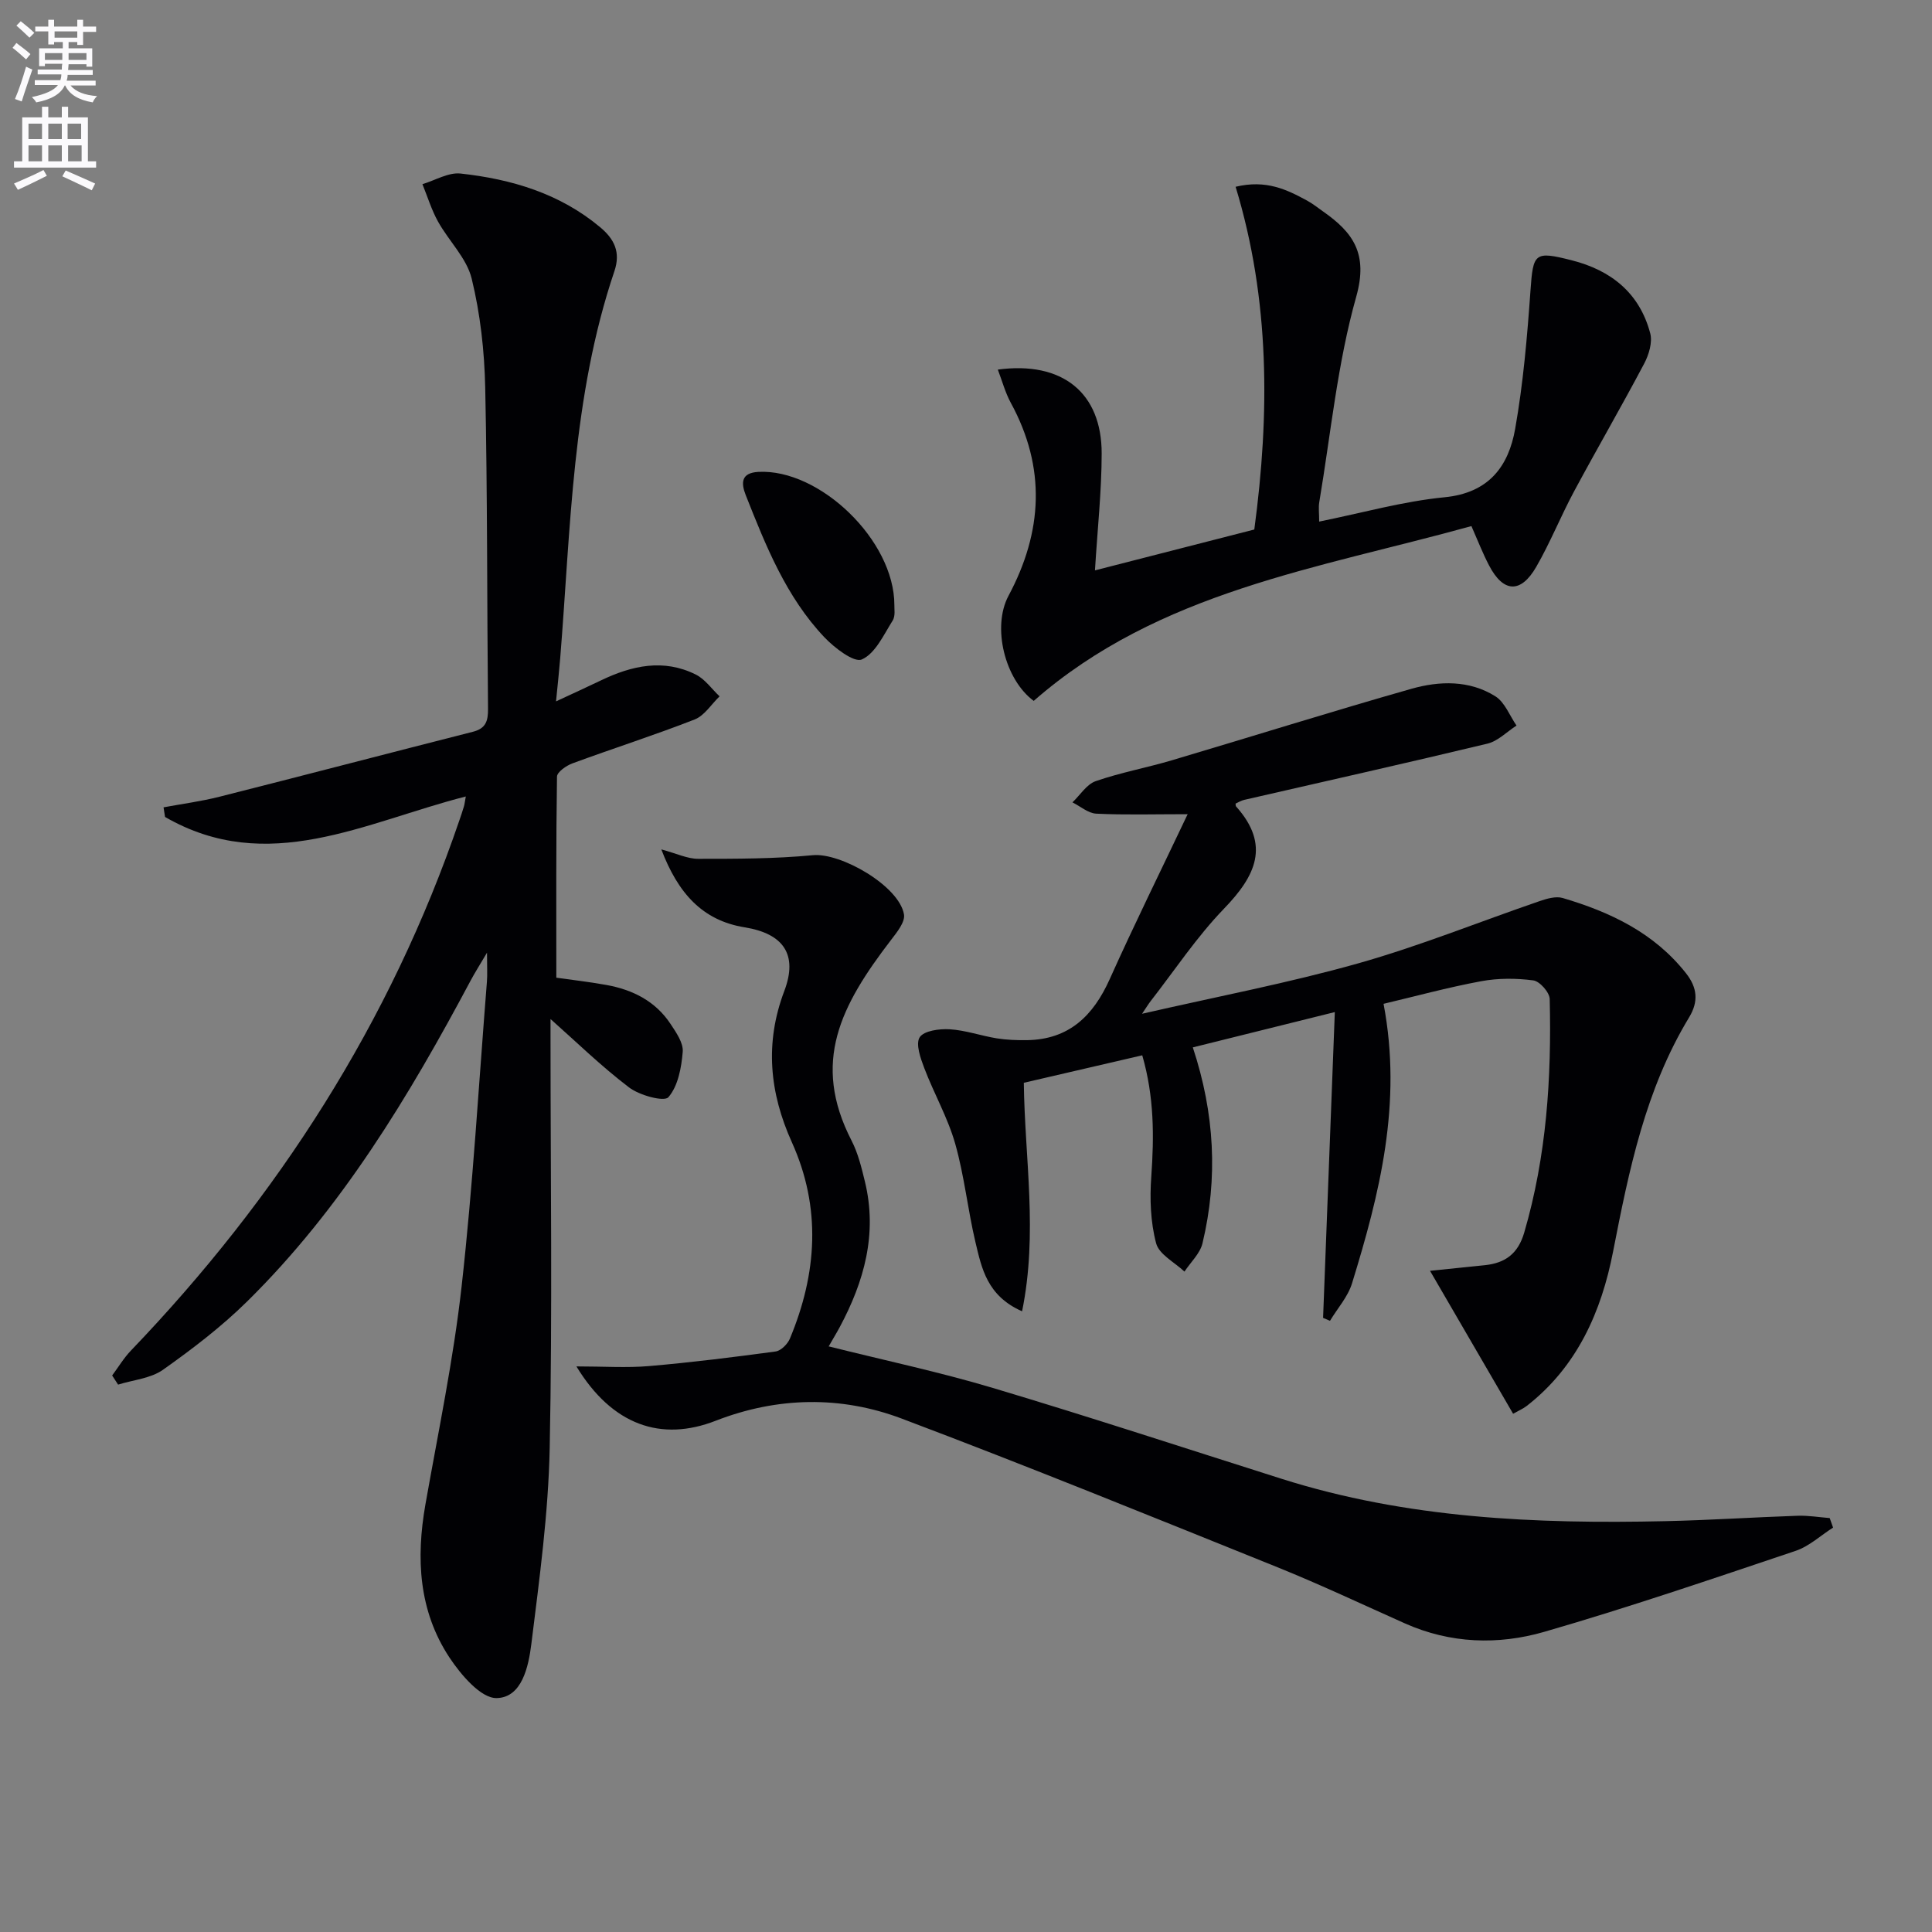
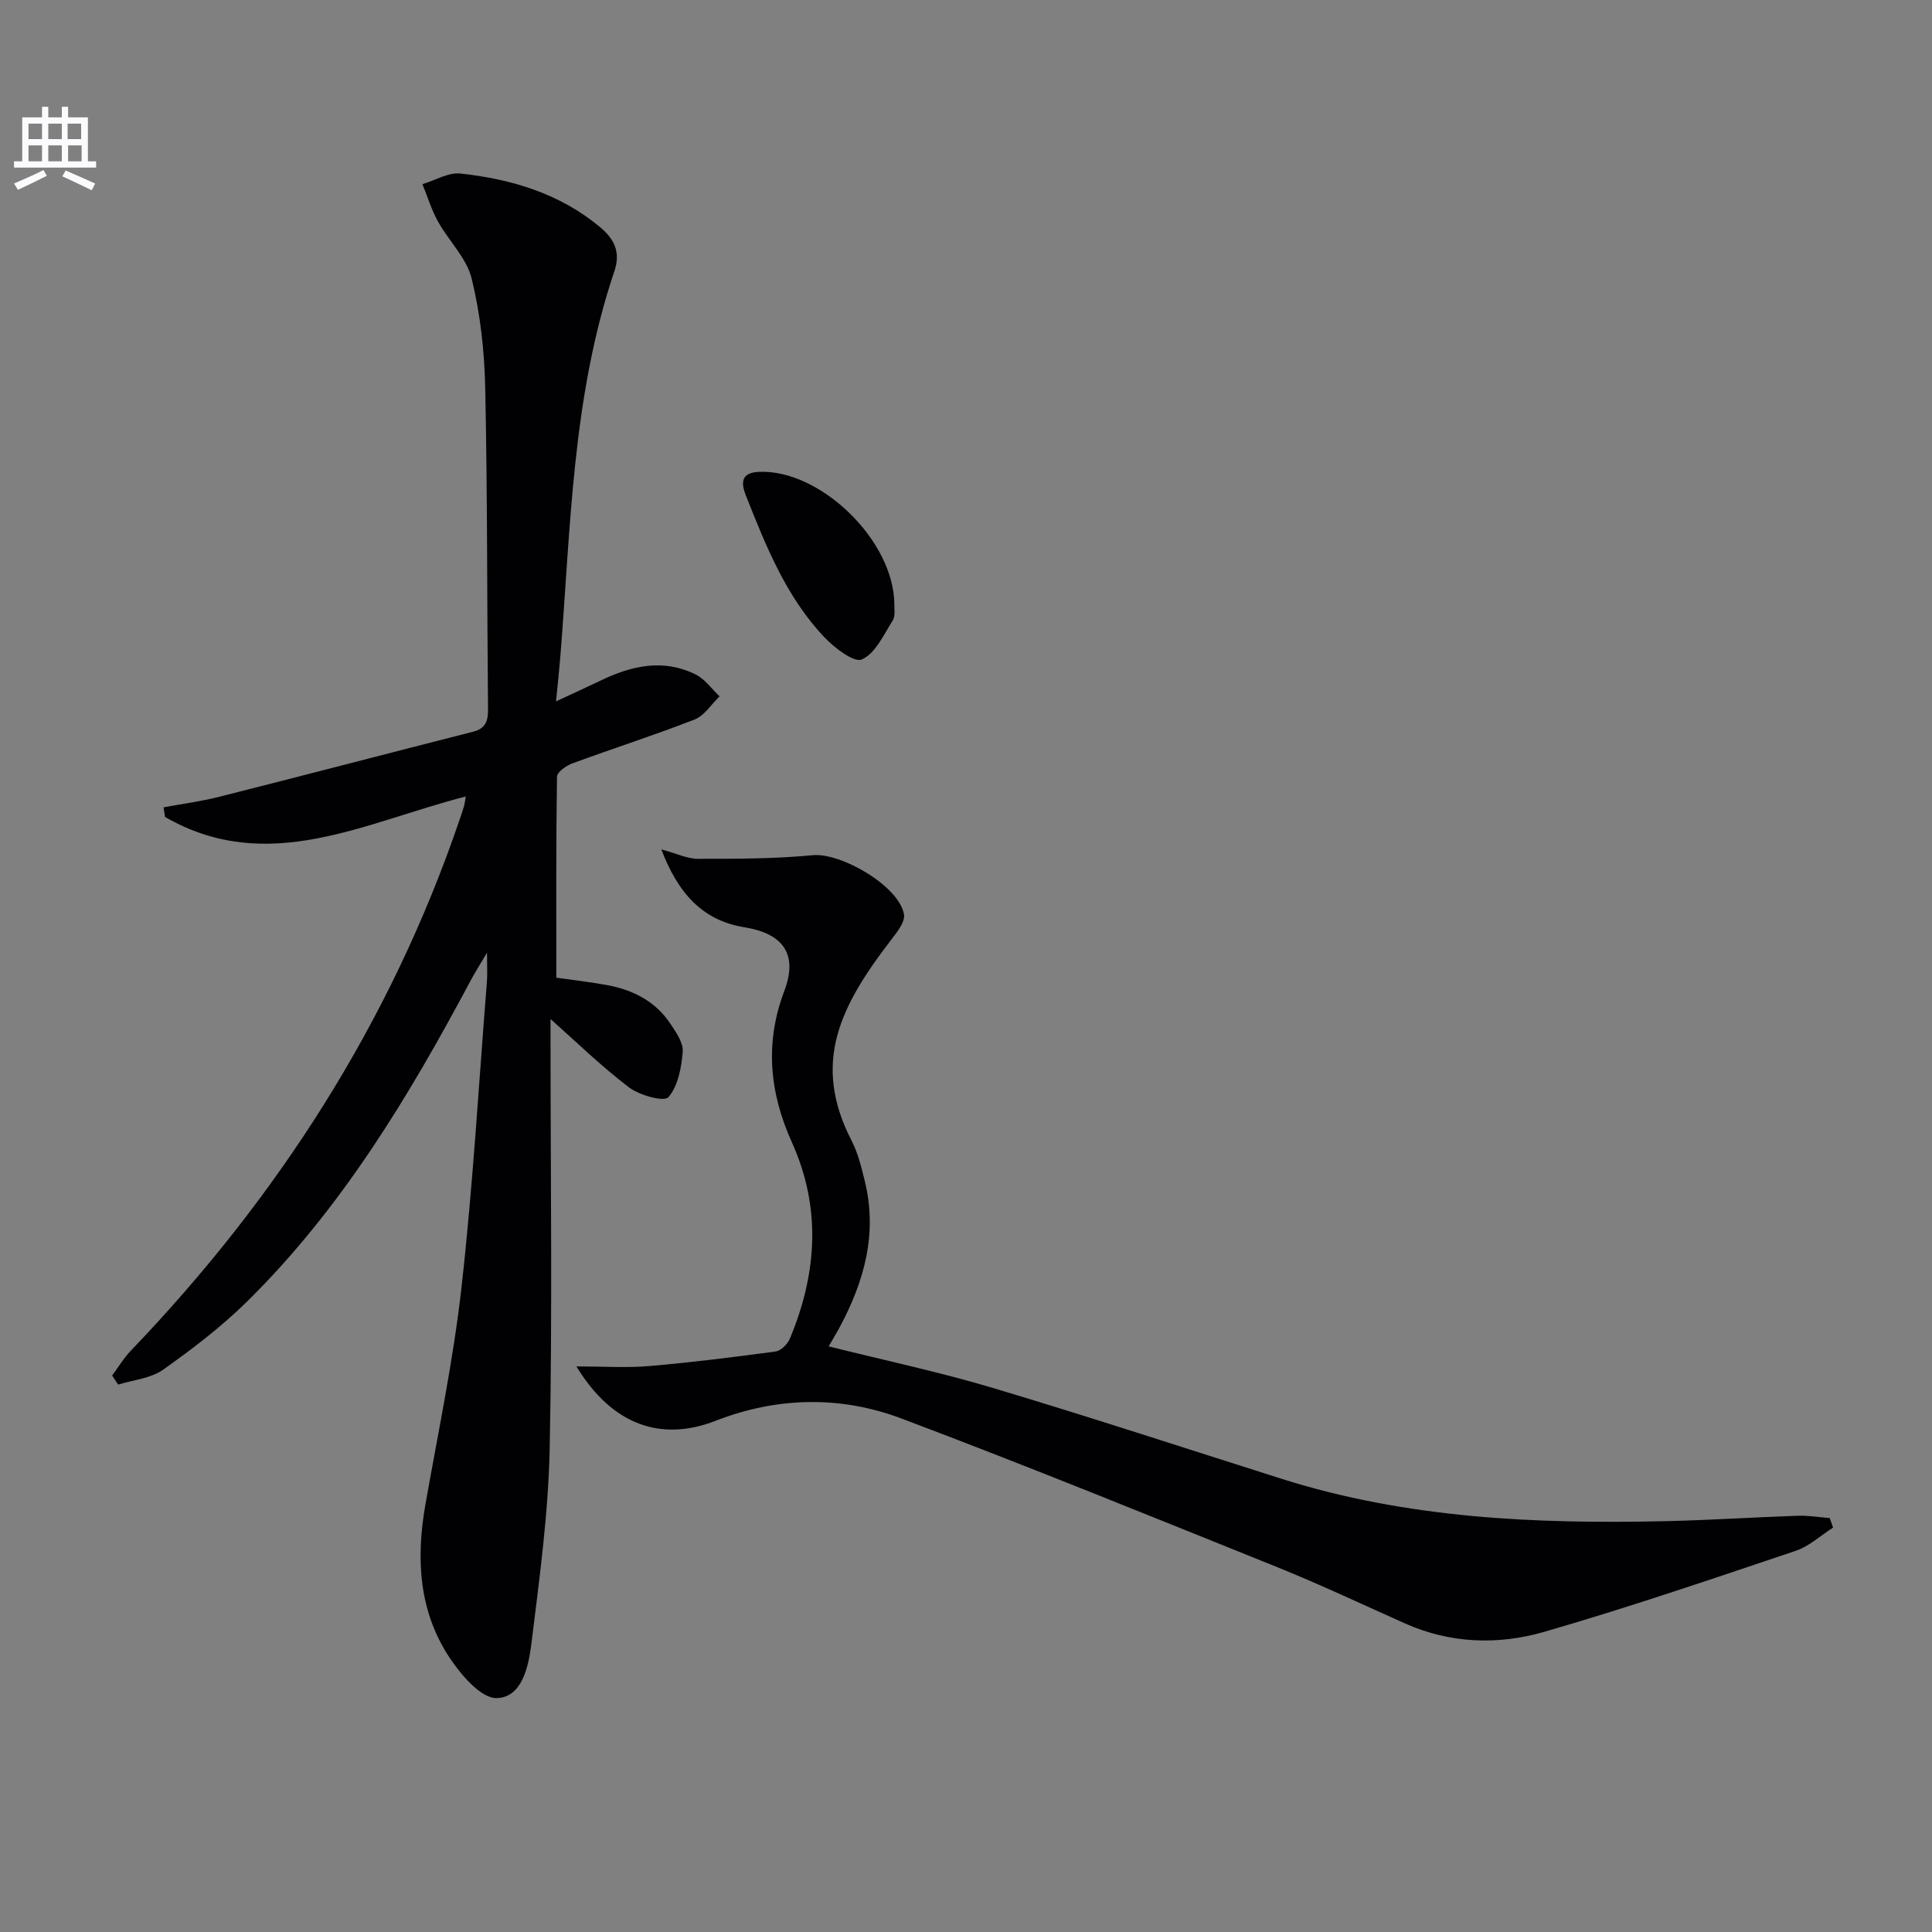
<svg xmlns="http://www.w3.org/2000/svg" enable-background="new 0 0 400 400" viewBox="0 0 400 400">
  <rect x="0" y="0" width="400" height="400" fill="#808080" stroke="none" />
-   <path d="m2.6 9.9.8-1c.9.7 1.9 1.4 2.9 2.3l-.9 1.1c-1.1-1-2-1.8-2.8-2.4zm.5 10.6c.9-2.1 1.6-4.3 2.3-6.7.4.2.8.4 1.3.6-.7 2.1-1.5 4.3-2.2 6.6zm.3-15.2.9-.9c1 .8 2 1.6 2.8 2.4l-1 1c-.9-.9-1.8-1.7-2.7-2.5zm12.6-1.2h1.2v1.4h2.7v1.1h-2.7v2.7h-1.2v-.6h-1.8v1.3h4.9v3.8h-1.2v-.5h-3.7c0 .4-.1.9-.1 1.2h5.1v1h-5.2c0 .5-.1.9-.2 1.2h6v1h-5.2c1.1 1.3 2.9 2 5.5 2.2-.4.4-.7.8-.9 1.3-2.9-.5-4.8-1.6-5.7-3.5h-.1c-.8 1.7-2.7 2.9-5.9 3.5-.2-.4-.6-.8-.9-1.1 2.8-.6 4.6-1.4 5.4-2.5h-4.8v-1h5.3c.1-.3.2-.7.2-1.2h-4.9v-1h5c0-.4 0-.8.1-1.2h-3.6v.5h-1.2v-3.7h4.9v-1.3h-1.8v.5h-1.2v-2.7h-2.7v-1h2.7v-1.4h1.2v1.4h4.8zm-6.7 8.3h3.6c0-.4 0-.9 0-1.4h-3.6zm1.9-4.6h4.8v-1.3h-4.7v1.3zm6.7 3.2h-3.7v1.4h3.7z" fill="#fbfafc" />
  <path d="m8.7 22.1h1.3v2.2h2.8v-2.2h1.3v2.2h4.1v9.1h1.7v1.3h-17v-1.3h1.7v-9.1h4.1zm.3 13.1.7 1.2c-1.8.9-3.8 1.9-6 2.9-.2-.4-.5-.8-.8-1.3 2.3-1 4.4-1.9 6.1-2.8zm-3.1-6.4h2.8v-3.2h-2.8zm0 4.6h2.8v-3.3h-2.8zm4.1-4.6h2.8v-3.2h-2.8zm0 4.6h2.8v-3.3h-2.8zm3.6 1.9c2.1.9 4.1 1.8 6.1 2.7l-.7 1.4c-2.2-1.1-4.2-2-6.1-2.9zm3.2-9.7h-2.8v3.2h2.8zm-2.7 7.8h2.8v-3.3h-2.8z" fill="#fbfafc" />
  <g fill="#010104">
    <path d="m96.44 164.9c-20.94 5.35-41.02 16.51-62.27 4.24-.1-.66-.2-1.33-.31-1.99 3.86-.72 7.77-1.23 11.56-2.19 17.52-4.43 35-9.01 52.51-13.46 2.66-.68 3.13-2.24 3.11-4.72-.22-22.16-.11-44.32-.58-66.48-.16-7.58-1.01-15.29-2.81-22.64-1.04-4.23-4.73-7.77-6.96-11.78-1.35-2.43-2.17-5.15-3.23-7.75 2.64-.79 5.38-2.48 7.91-2.2 10.53 1.16 20.5 4.11 28.87 11.1 2.95 2.46 4.3 5.18 2.96 9.13-8.79 26.01-9.03 53.23-11.22 80.17-.21 2.57-.49 5.13-.86 8.88 3.76-1.75 6.55-3.02 9.32-4.35 6.39-3.07 12.95-4.53 19.62-1.2 1.91.95 3.29 2.98 4.92 4.51-1.7 1.64-3.13 3.99-5.16 4.79-8.34 3.26-16.9 5.99-25.31 9.09-1.27.47-3.18 1.79-3.19 2.75-.21 13.78-.14 27.56-.14 41.62 2.92.42 6.68.84 10.39 1.51 5.42.98 10.14 3.35 13.26 8.07 1.16 1.76 2.68 3.92 2.52 5.78-.27 3.28-.97 7.09-2.97 9.39-.87 1-5.98-.38-8.14-2.03-5.8-4.41-11.05-9.54-16.26-14.16v3.79c0 28.33.4 56.67-.17 84.99-.27 13.56-2.13 27.12-3.8 40.61-.58 4.64-1.93 11.11-7.19 11.2-3.26.06-7.41-4.84-9.78-8.42-6.36-9.65-6.93-20.51-4.96-31.68 2.65-15.02 5.8-29.99 7.49-45.12 2.35-20.96 3.56-42.05 5.24-63.09.12-1.49.02-2.99.02-6.02-1.56 2.64-2.52 4.15-3.36 5.72-12.8 24.02-26.77 47.26-46.33 66.52-5.3 5.22-11.31 9.81-17.4 14.12-2.55 1.8-6.16 2.09-9.29 3.07-.41-.63-.82-1.26-1.23-1.89 1.29-1.73 2.4-3.61 3.88-5.15 30.46-31.78 53.74-67.98 68.01-109.79.32-.94.65-1.89.93-2.84.14-.43.18-.92.4-2.1z" />
-     <path d="m273.93 272.85c.8-20.83 1.6-41.66 2.43-63.31-10.45 2.6-19.88 4.94-29.4 7.31 4.52 13.66 5.24 27.06 2 40.57-.51 2.12-2.45 3.91-3.73 5.85-2.04-1.93-5.26-3.55-5.87-5.87-1.16-4.39-1.33-9.2-1-13.78.59-8.33.62-16.52-1.87-25.13-8.28 1.92-16.29 3.78-24.52 5.69.19 15.65 2.95 31.12-.36 47.31-7.25-3.2-8.36-8.9-9.64-14.25-1.61-6.77-2.31-13.79-4.21-20.46-1.53-5.38-4.39-10.36-6.39-15.62-.78-2.05-1.84-5.02-.96-6.4.88-1.36 4.09-1.79 6.21-1.66 3.28.2 6.49 1.35 9.76 1.88 2.06.33 4.19.4 6.29.37 8.67-.14 13.68-5.05 17.08-12.62 5.14-11.45 10.71-22.71 16.14-34.16-7.11 0-13.03.18-18.92-.11-1.68-.08-3.29-1.52-4.93-2.34 1.59-1.51 2.93-3.73 4.81-4.39 5.16-1.79 10.59-2.78 15.84-4.34 16.52-4.9 32.95-10.07 49.52-14.78 5.81-1.65 12.02-1.83 17.4 1.56 1.95 1.23 2.94 3.99 4.37 6.05-2 1.28-3.83 3.21-6.01 3.74-16.76 4.03-33.59 7.79-50.39 11.65-.62.14-1.2.51-1.77.77.04.26 0 .48.1.58 7.2 8.04 4.02 14.43-2.52 21.2-5.63 5.83-10.18 12.72-15.19 19.15-.39.5-.72 1.06-1.75 2.58 15.58-3.57 30.31-6.37 44.69-10.42 12.74-3.59 25.07-8.6 37.61-12.9 1.51-.52 3.37-1.06 4.78-.65 9.86 2.91 18.93 7.2 25.53 15.57 2.36 2.99 2.64 5.86.65 9.15-9.05 14.93-12.45 31.63-15.74 48.49-2.41 12.4-7.42 23.81-17.86 31.94-.76.59-1.69.98-2.84 1.63-5.77-9.93-11.47-19.73-17.2-29.59 3.05-.31 7.22-.73 11.39-1.17 4.18-.45 6.83-2.36 8.11-6.73 4.63-15.84 5.68-32.04 5.28-48.38-.03-1.37-2.07-3.68-3.4-3.85-3.54-.47-7.29-.48-10.79.17-6.95 1.29-13.78 3.16-20.21 4.68 3.92 20.62-.82 39.33-6.53 57.88-.86 2.79-3.01 5.17-4.56 7.75-.48-.22-.95-.41-1.43-.61z" />
    <path d="m119.34 282.9c5.72 0 10.41.33 15.05-.07 8.75-.75 17.47-1.84 26.18-3.02 1.12-.15 2.51-1.54 2.98-2.69 5.61-13.46 6.53-27.04.4-40.62-4.63-10.25-5.65-20.56-1.57-31.32 2.86-7.55-.16-11.89-8.22-13.19-8.77-1.42-13.8-7.1-17.24-16.13 3.12.83 5.38 1.95 7.63 1.95 7.92 0 15.87 0 23.73-.75 5.83-.56 17.89 6.39 18.88 12.26.27 1.58-1.48 3.72-2.69 5.3-10.38 13.54-16.53 25.27-8.17 41.52 1.35 2.62 2.07 5.6 2.77 8.49 2.63 10.79-.15 20.7-5.23 30.17-.71 1.32-1.5 2.59-2.23 3.89-.07.13-.03.31-.01.07 11.38 2.85 22.81 5.27 33.96 8.6 20.02 5.98 39.89 12.51 59.81 18.82 25.89 8.2 52.57 9.36 79.42 8.76 9.14-.2 18.28-.81 27.42-1.12 2.2-.07 4.41.31 6.61.48.23.66.47 1.31.7 1.97-2.58 1.64-4.95 3.88-7.76 4.82-17.29 5.81-34.56 11.71-52.06 16.77-9.53 2.75-19.41 2.44-28.8-1.74-8.79-3.92-17.5-8.04-26.42-11.64-25.87-10.42-51.71-20.94-77.8-30.78-12.62-4.76-25.75-4.51-38.5.45-11.28 4.4-21.42.95-28.84-11.25z" />
-     <path d="m304.64 108.92c-31.71 8.8-64.7 13.49-90.62 36.19-5.98-4.41-8.68-15.29-5.22-21.76 7.09-13.26 7.8-26.53.47-39.96-1.14-2.1-1.77-4.48-2.68-6.87 13.37-1.8 21.51 4.8 21.5 17.37-.01 7.77-.86 15.54-1.39 24.2 10.82-2.77 21.75-5.57 32.99-8.46 3.2-23.87 3.26-47.52-3.87-70.96 6.33-1.52 10.61.58 14.83 2.88 1.16.63 2.21 1.48 3.29 2.24 6.22 4.35 9.36 8.75 6.85 17.65-3.89 13.8-5.26 28.32-7.65 42.53-.19 1.11-.02 2.27-.02 4.02 8.91-1.8 17.37-4.2 25.98-5.04 9.18-.9 13.23-6.42 14.6-14.17 1.67-9.43 2.49-19.05 3.17-28.62.55-7.78.81-8.23 8.53-6.27 8.19 2.07 14.06 6.8 16.26 15.11.5 1.87-.28 4.44-1.25 6.28-4.71 8.91-9.78 17.64-14.55 26.52-2.74 5.11-4.9 10.54-7.79 15.55-3.22 5.59-6.84 5.37-9.79-.31-1.29-2.47-2.3-5.08-3.64-8.12z" />
    <path d="m185.17 125.29c-.05.61.27 2.21-.36 3.2-1.86 2.95-3.58 6.8-6.37 8.04-1.62.72-5.67-2.39-7.77-4.6-7.91-8.36-12.11-18.9-16.27-29.41-1-2.54-.98-4.62 2.6-4.82 12.64-.69 28.19 14.13 28.17 27.59z" />
  </g>
</svg>